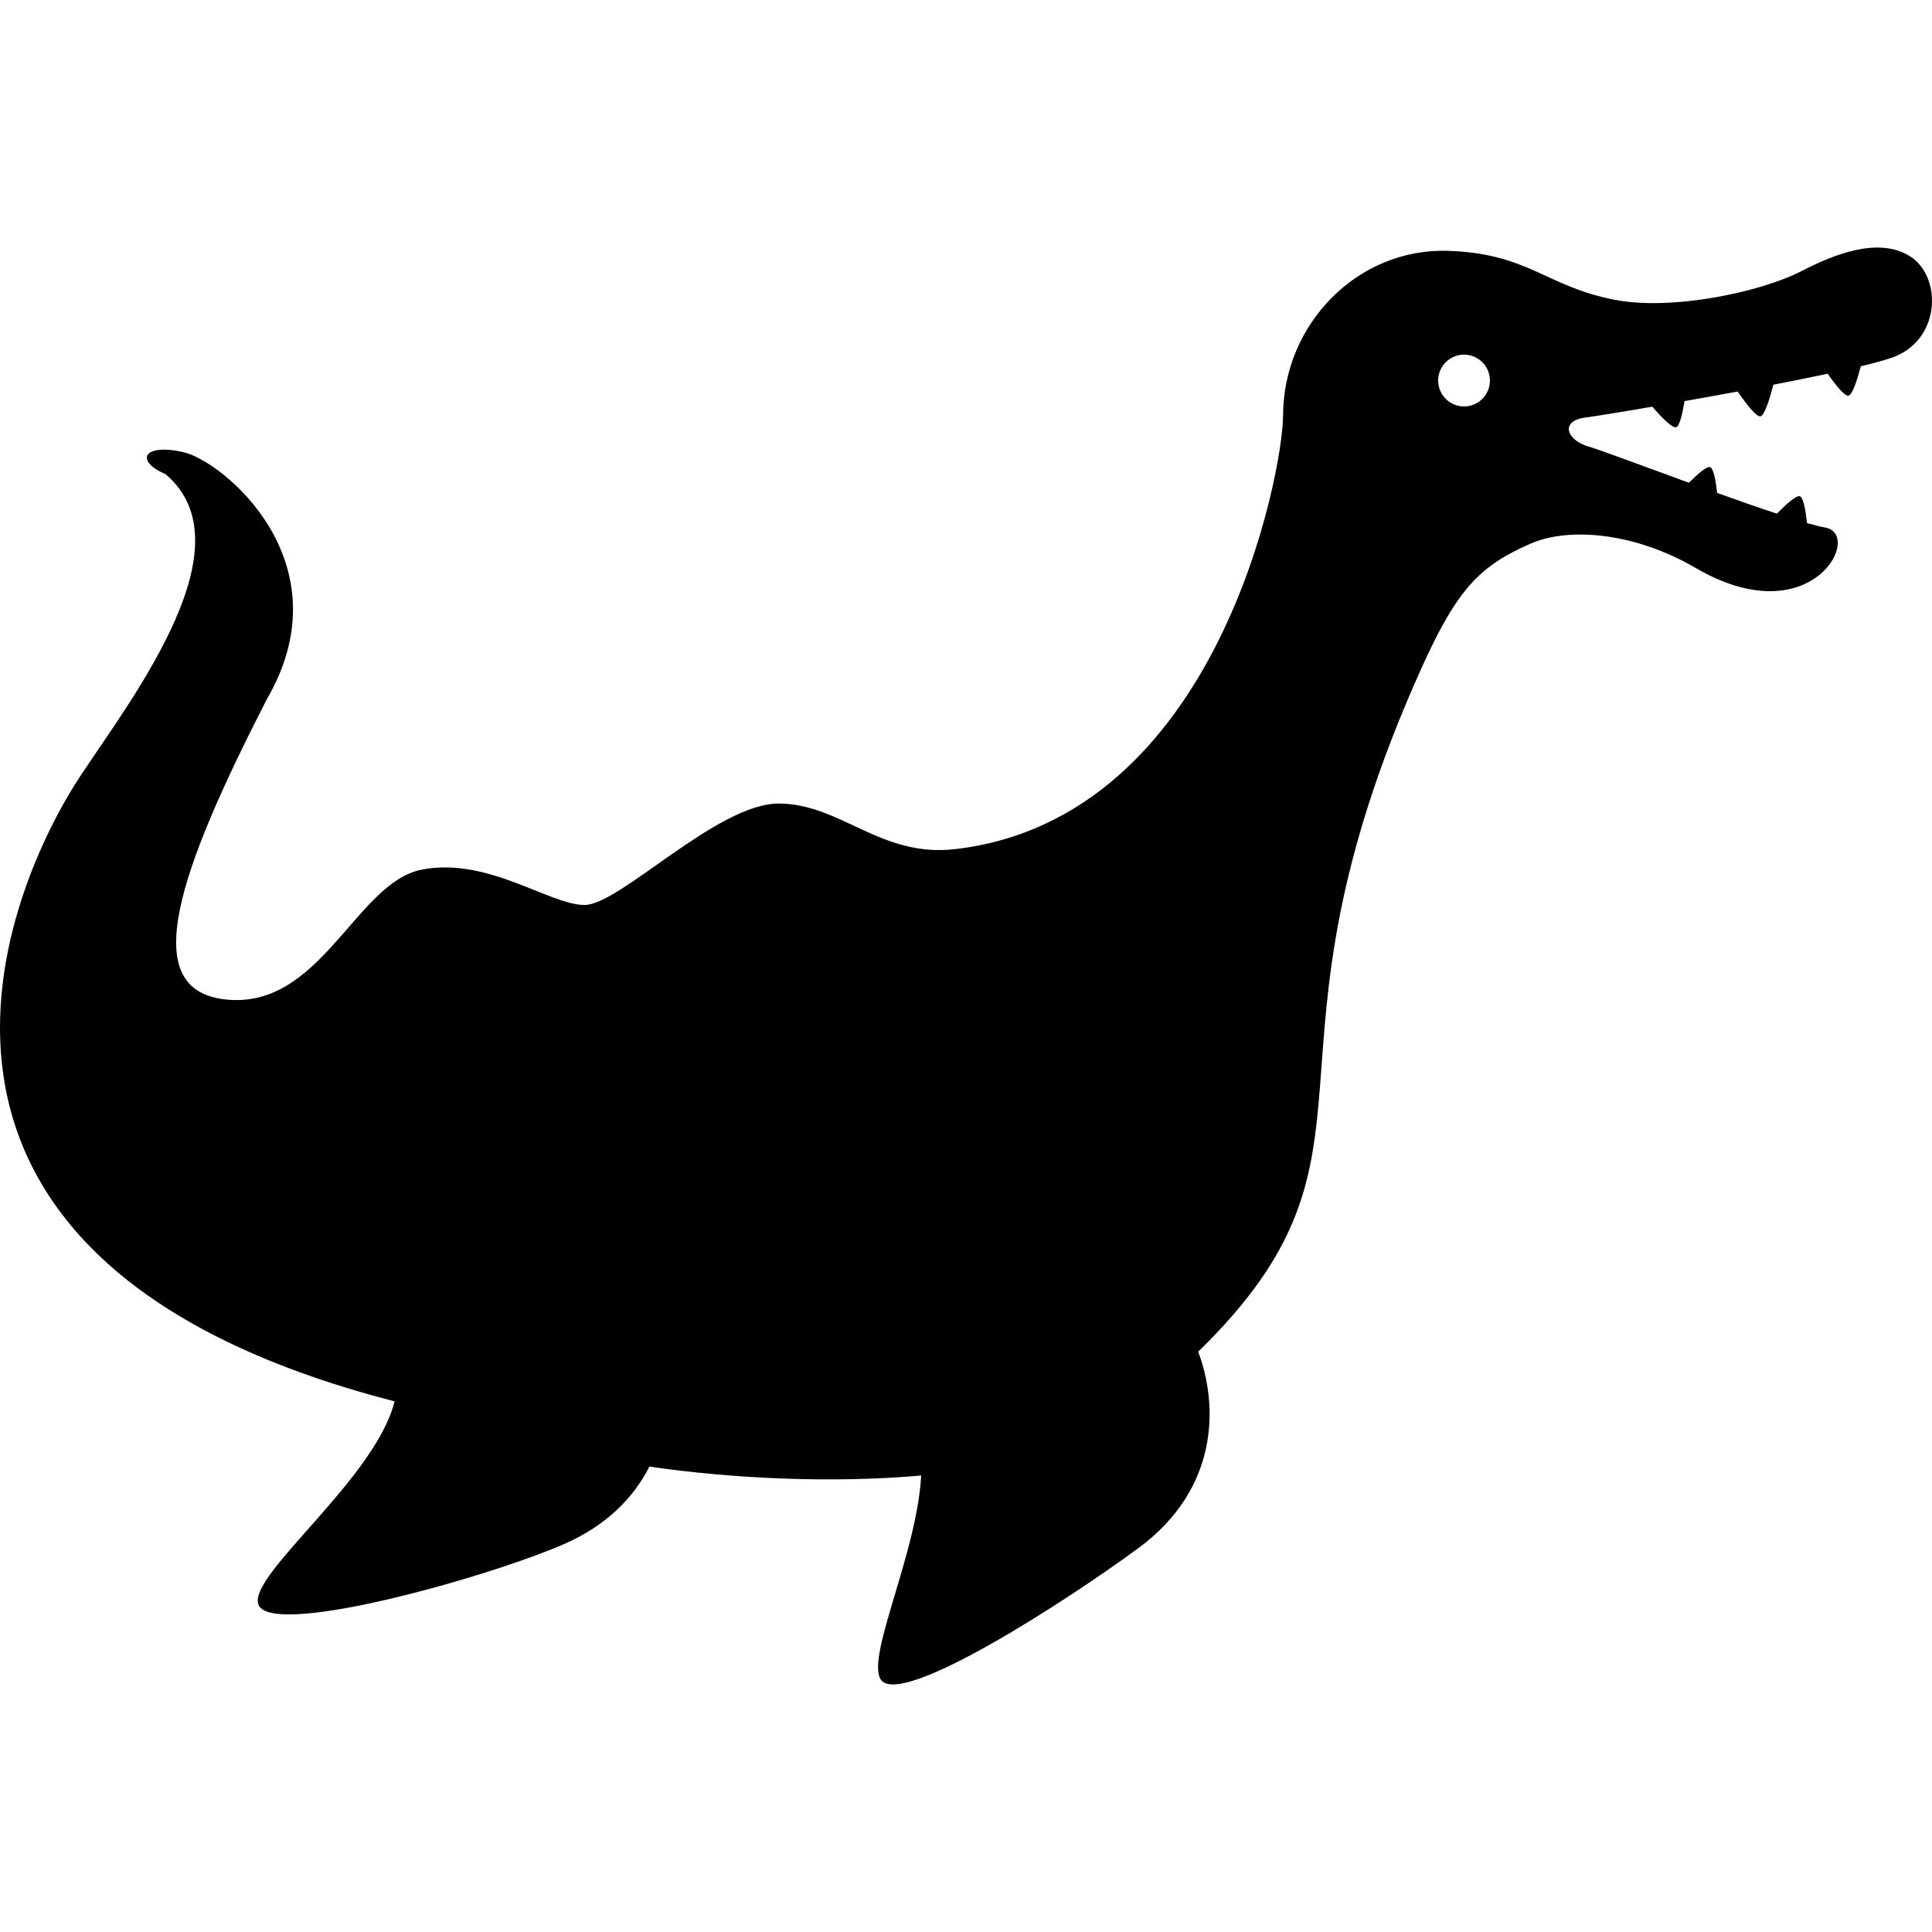
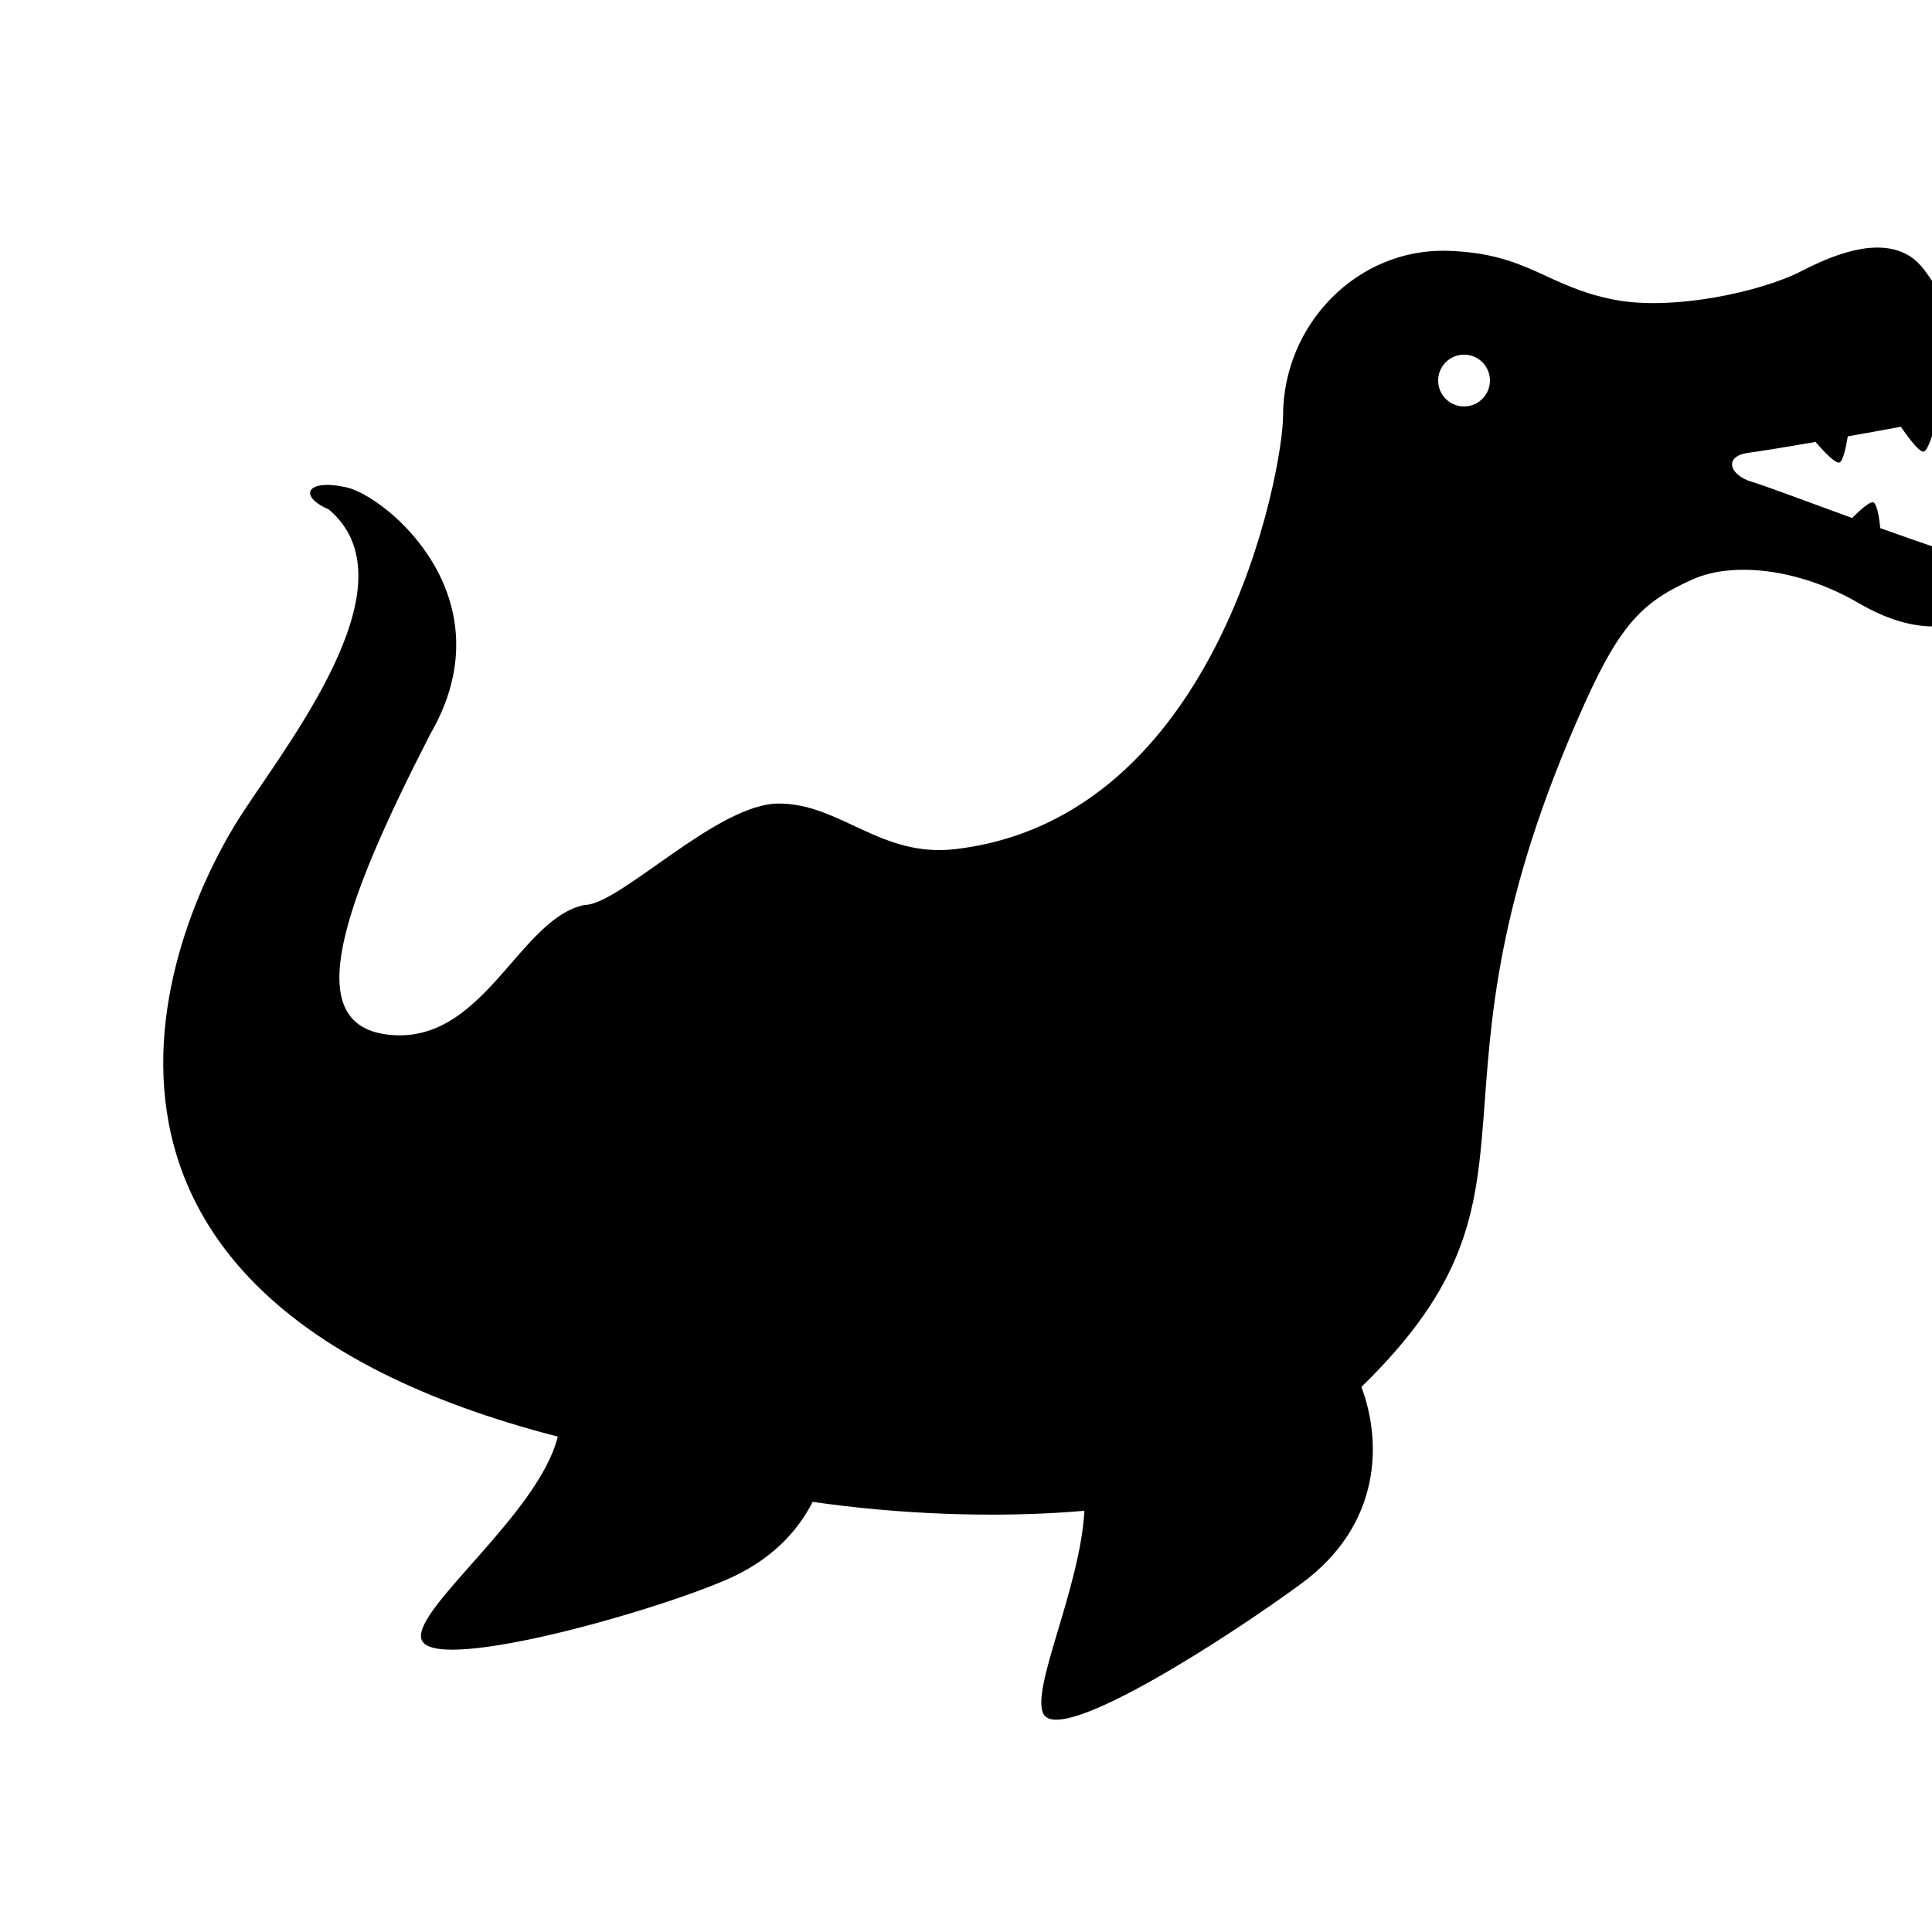
<svg xmlns="http://www.w3.org/2000/svg" height="800px" width="800px" version="1.1" id="_x32_" viewBox="0 0 512 512" xml:space="preserve">
  <style type="text/css">
	.st0{fill:#000000;}
</style>
  <g>
-     <path class="st0" d="M505.938,67.77c-8.557-5.152-20.579,0-28.505,4.062c-10.925,5.618-34.296,10.544-49.49,7.624   c-18.246-3.5-22.801-12.282-44.192-12.982c-24.131-0.769-43.725,19.586-43.725,43.725c0,14.028-16.733,106.63-86.889,114.832   c-19.784,2.299-30.406-12.083-46.768-12.083c-16.37,0-42.1,26.88-51.452,26.88c-9.352,0-25.722-12.86-43.258-9.343   c-17.545,3.518-26.906,37.796-52.619,34.296c-22.49-3.068-11.703-33.906,11.694-79.516c21.046-36.231-11.694-63.137-22.213-65.462   c-10.528-2.36-12.861,2.325-4.685,5.833c22.221,18.713-8.176,58.462-22.213,79.516c-19.845,29.758-62.93,128.574,82.93,166.224   c-4.935,20.268-38.202,45.462-36.162,53.595c2.343,9.352,59.188-6.387,80.674-15.592c11.694-5.013,18.894-12.558,23.034-20.717   c21.918,3.198,48.297,4.46,72.022,2.368c-1.133,20.527-14.278,47.156-10.865,53.811c4.4,8.592,49.534-20.665,68.375-34.537   c21.41-15.73,21.271-37.814,15.895-52.091c54.978-53.587,11.538-75.342,59.162-181.124c9.55-21.218,15.626-27.19,28.928-33.017   c10.294-4.502,27.719-2.904,43.726,6.431c30.873,18.012,44.59-8.998,34.304-10.708c-1.158-0.208-2.8-0.605-4.77-1.176   c-0.372-3.414-0.96-6.819-1.91-7.113c-0.942-0.285-3.587,2.1-6.077,4.616c-4.77-1.564-10.267-3.492-15.842-5.497   c-0.363-3.31-0.95-6.551-1.884-6.828c-0.873-0.276-3.241,1.79-5.592,4.131c-12.412-4.52-23.751-8.789-26.526-9.567   c-5.99-1.72-7.701-6.863-0.856-7.718c1.971-0.25,8.79-1.331,17.684-2.87c2.446,2.835,5.298,5.773,6.326,5.436   c0.908-0.294,1.66-3.543,2.222-6.914c4.494-0.787,9.274-1.65,14.07-2.541c2.196,3.206,4.944,6.81,6.059,6.577   c1.08-0.242,2.42-4.546,3.406-8.374c5.073-0.986,9.957-1.971,14.391-2.913c2.083,2.99,4.494,6.024,5.523,5.799   c1.028-0.216,2.29-4.097,3.258-7.778c4.322-1.038,7.649-1.97,9.378-2.722C514.521,89.196,514.521,72.904,505.938,67.77z    M387.995,107.71c-3.794,0-6.871-3.068-6.871-6.863c0-3.786,3.076-6.862,6.871-6.862c3.777,0,6.854,3.076,6.854,6.862   C394.849,104.642,391.772,107.71,387.995,107.71z" />
+     <path class="st0" d="M505.938,67.77c-8.557-5.152-20.579,0-28.505,4.062c-10.925,5.618-34.296,10.544-49.49,7.624   c-18.246-3.5-22.801-12.282-44.192-12.982c-24.131-0.769-43.725,19.586-43.725,43.725c0,14.028-16.733,106.63-86.889,114.832   c-19.784,2.299-30.406-12.083-46.768-12.083c-16.37,0-42.1,26.88-51.452,26.88c-17.545,3.518-26.906,37.796-52.619,34.296c-22.49-3.068-11.703-33.906,11.694-79.516c21.046-36.231-11.694-63.137-22.213-65.462   c-10.528-2.36-12.861,2.325-4.685,5.833c22.221,18.713-8.176,58.462-22.213,79.516c-19.845,29.758-62.93,128.574,82.93,166.224   c-4.935,20.268-38.202,45.462-36.162,53.595c2.343,9.352,59.188-6.387,80.674-15.592c11.694-5.013,18.894-12.558,23.034-20.717   c21.918,3.198,48.297,4.46,72.022,2.368c-1.133,20.527-14.278,47.156-10.865,53.811c4.4,8.592,49.534-20.665,68.375-34.537   c21.41-15.73,21.271-37.814,15.895-52.091c54.978-53.587,11.538-75.342,59.162-181.124c9.55-21.218,15.626-27.19,28.928-33.017   c10.294-4.502,27.719-2.904,43.726,6.431c30.873,18.012,44.59-8.998,34.304-10.708c-1.158-0.208-2.8-0.605-4.77-1.176   c-0.372-3.414-0.96-6.819-1.91-7.113c-0.942-0.285-3.587,2.1-6.077,4.616c-4.77-1.564-10.267-3.492-15.842-5.497   c-0.363-3.31-0.95-6.551-1.884-6.828c-0.873-0.276-3.241,1.79-5.592,4.131c-12.412-4.52-23.751-8.789-26.526-9.567   c-5.99-1.72-7.701-6.863-0.856-7.718c1.971-0.25,8.79-1.331,17.684-2.87c2.446,2.835,5.298,5.773,6.326,5.436   c0.908-0.294,1.66-3.543,2.222-6.914c4.494-0.787,9.274-1.65,14.07-2.541c2.196,3.206,4.944,6.81,6.059,6.577   c1.08-0.242,2.42-4.546,3.406-8.374c5.073-0.986,9.957-1.971,14.391-2.913c2.083,2.99,4.494,6.024,5.523,5.799   c1.028-0.216,2.29-4.097,3.258-7.778c4.322-1.038,7.649-1.97,9.378-2.722C514.521,89.196,514.521,72.904,505.938,67.77z    M387.995,107.71c-3.794,0-6.871-3.068-6.871-6.863c0-3.786,3.076-6.862,6.871-6.862c3.777,0,6.854,3.076,6.854,6.862   C394.849,104.642,391.772,107.71,387.995,107.71z" />
  </g>
</svg>